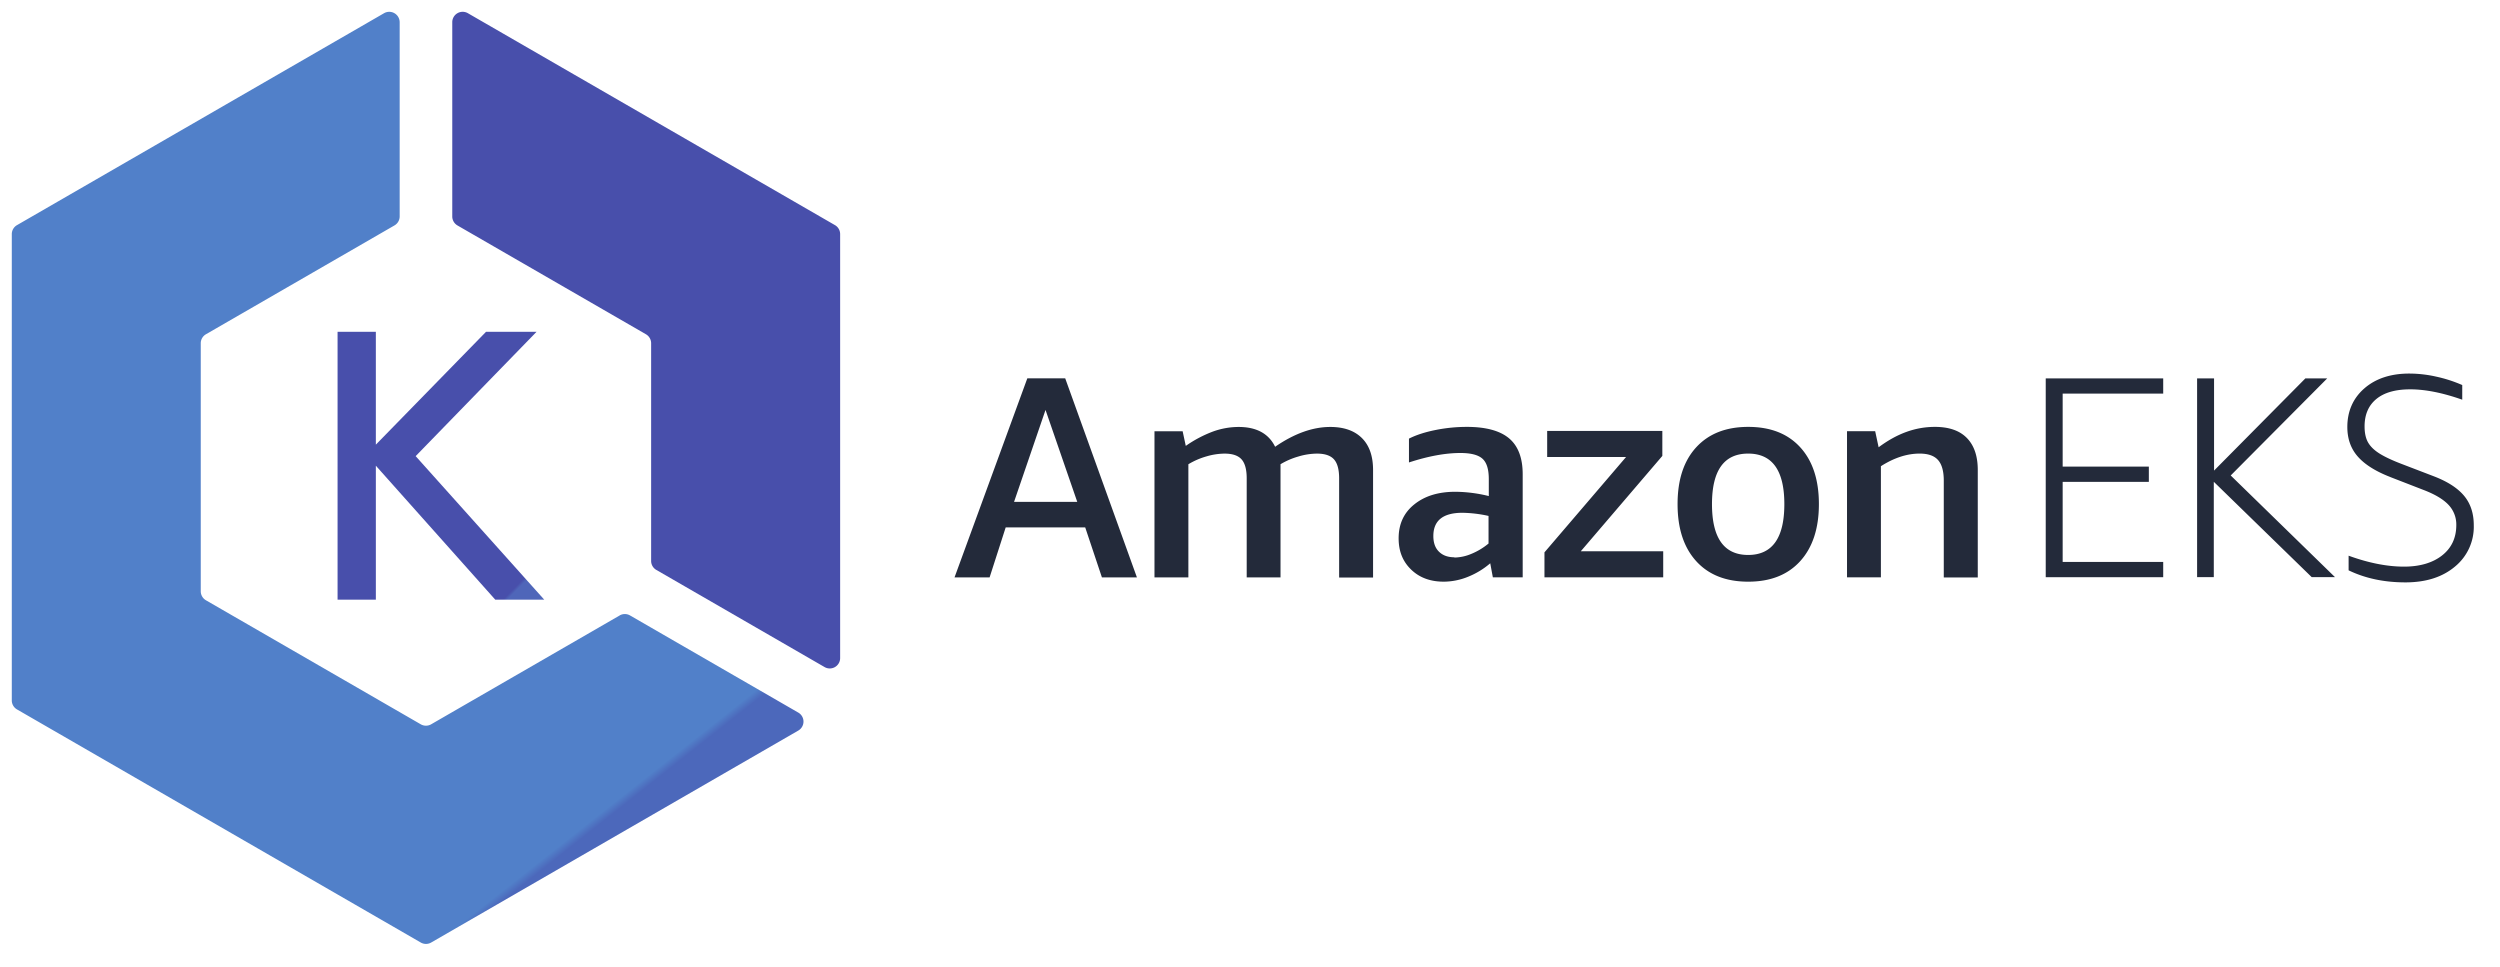
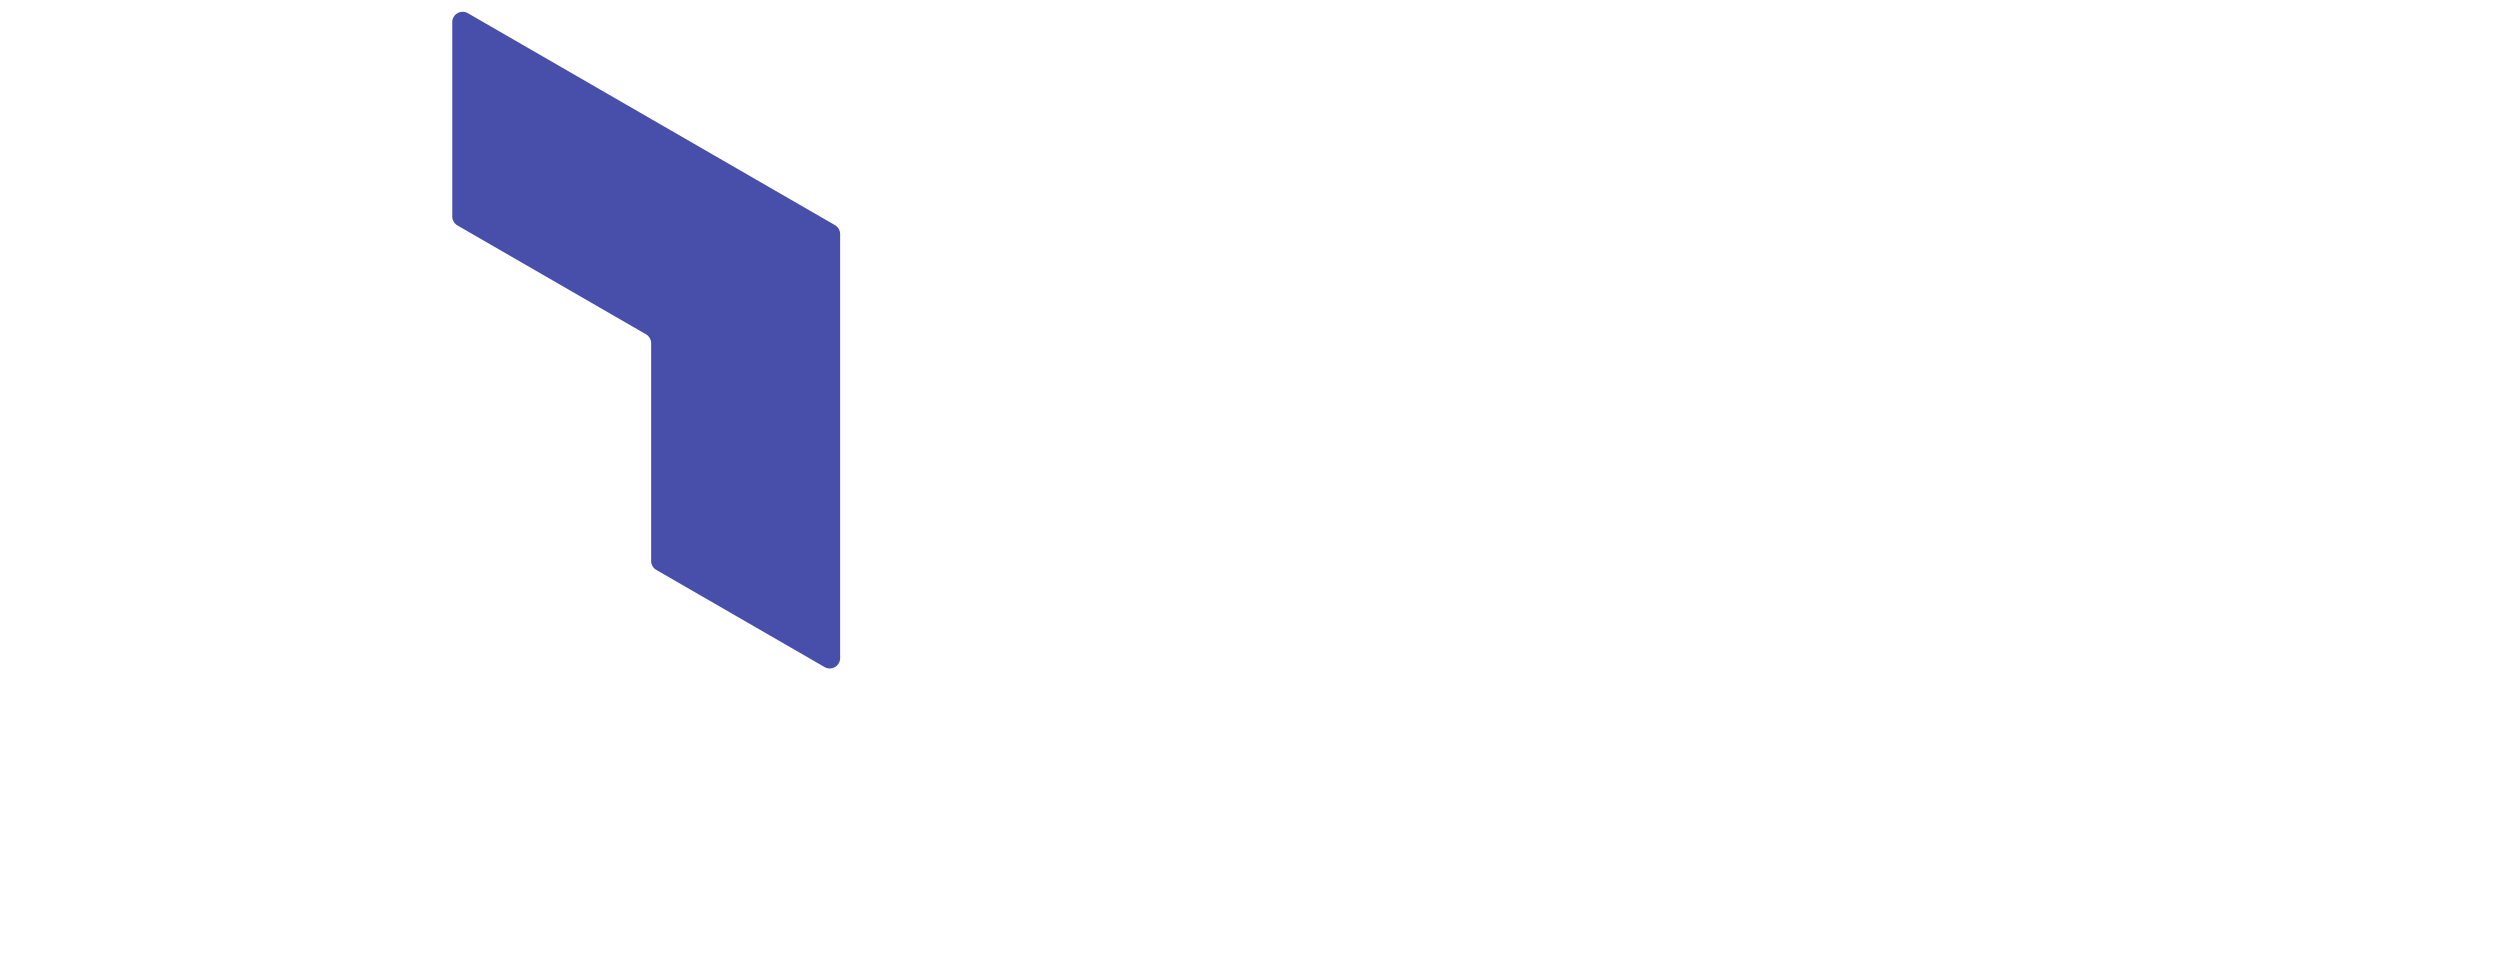
<svg xmlns="http://www.w3.org/2000/svg" xmlns:xlink="http://www.w3.org/1999/xlink" viewBox="0 0 106 41" fill="#fff" fill-rule="evenodd" stroke="#000" stroke-linecap="round" stroke-linejoin="round">
  <use xlink:href="#a" x=".5" y=".5" />
  <defs>
    <linearGradient id="b" y2="-3.7%" x2="5.9%" y1="97.43%" x1="85.47%">
      <stop offset="0%" stop-color="#4f66b9" />
      <stop offset="1%" stop-color="#484fab" />
    </linearGradient>
    <linearGradient id="c" y2="-3.45%" x2="14.49%" y1="94.28%" x1="110.58%">
      <stop offset="0%" stop-color="#4f66b9" />
      <stop offset="1%" stop-color="#484fab" />
    </linearGradient>
    <linearGradient id="d" y2="17.57%" x2="11.69%" y1="94.54%" x1="63.02%">
      <stop offset="0%" stop-color="#4c68bb" />
      <stop offset="1%" stop-color="#5180c9" />
    </linearGradient>
  </defs>
  <symbol id="a" overflow="visible">
    <g stroke="none" fill-rule="nonzero">
-       <path d="M42.496 20.778h2.679l-1.345-3.897zm3.725 3.203l-.708-2.119h-3.372l-.682 2.119h-1.487l3.086-8.439h1.607l3.04 8.439h-1.486m10.06 0V19.78c0-.374-.073-.641-.219-.804s-.387-.243-.719-.243a2.8 2.8 0 0 0-.804.127 3.14 3.14 0 0 0-.743.323v4.798H52.36V19.78c0-.374-.073-.641-.219-.804s-.387-.243-.719-.243a2.763 2.763 0 0 0-.761.116 3.128 3.128 0 0 0-.774.335v4.798H48.45v-6.197h1.194l.133.621a5.179 5.179 0 0 1 1.15-.608 3.215 3.215 0 0 1 1.09-.195c.755 0 1.275.28 1.548.84.813-.56 1.592-.84 2.338-.84.575 0 1.023.155 1.34.469s.475.765.475 1.36v4.555h-1.437m4.873-.847a1.92 1.92 0 0 0 .724-.153 2.81 2.81 0 0 0 .736-.442v-1.17a5.516 5.516 0 0 0-1.105-.133c-.824 0-1.235.328-1.235.986 0 .284.077.505.238.663s.376.238.663.238zm1.643.84l-.111-.597a3.35 3.35 0 0 1-.943.573 2.76 2.76 0 0 1-1.028.207c-.568 0-1.028-.17-1.382-.512s-.531-.774-.531-1.327c0-.6.217-1.079.663-1.437s1.017-.536 1.747-.536a6.1 6.1 0 0 1 1.413.182v-.719c0-.415-.088-.702-.268-.864s-.491-.243-.937-.243c-.633 0-1.36.133-2.18.401v-1.01c.305-.155.68-.276 1.122-.365s.884-.133 1.332-.133c.81 0 1.407.163 1.791.486s.577.832.577 1.522v4.372h-1.255m2.178 0v-1.06l3.46-4.043H65.1v-1.105h4.883v1.059l-3.458 4.043h3.495v1.105h-5.03m8.632-.949c1.023 0 1.534-.719 1.534-2.156 0-1.428-.512-2.142-1.534-2.142s-1.534.714-1.534 2.142c0 1.437.512 2.156 1.534 2.156zm0 1.133c-.942 0-1.677-.29-2.204-.871s-.789-1.384-.789-2.418.263-1.835.792-2.41 1.262-.864 2.204-.864 1.676.287 2.204.864.792 1.382.792 2.41-.265 1.837-.792 2.418-1.262.871-2.204.871m8.291-.182v-4.104c0-.398-.081-.688-.243-.871s-.422-.274-.779-.274c-.536 0-1.083.177-1.644.535v4.713h-1.437v-6.198h1.194l.146.682c.774-.575 1.548-.864 2.388-.864.593 0 1.044.155 1.352.469s.464.765.464 1.36v4.555H81.92m4.319-.001v-8.44h4.981v.646h-4.263v3.095h3.654v.646h-3.654v3.397h4.263v.646h-4.981m6.418 0v-8.429h.719v3.909l3.872-3.909h.926l-4.092 4.116 4.422 4.311h-.987l-4.152-4.043v4.043h-.719m8.196-4.248c-.625-.243-1.083-.534-1.376-.87s-.439-.752-.439-1.249c0-.663.241-1.219.724-1.638s1.119-.627 1.906-.627a5.24 5.24 0 0 1 1.128.128c.394.085.765.206 1.114.359v.621c-.829-.292-1.563-.439-2.204-.439-.626 0-1.105.136-1.437.409s-.5.66-.5 1.163c0 .284.051.514.153.688s.268.332.5.475.562.295.993.457l1.304.5c.586.227 1.01.505 1.279.834s.401.741.401 1.236a2.18 2.18 0 0 1-.797 1.753c-.531.447-1.233.67-2.1.67-.901 0-1.705-.17-2.41-.511v-.621c.851.31 1.636.464 2.35.464.663 0 1.212-.158 1.614-.475s.602-.747.602-1.291a1.208 1.208 0 0 0-.329-.852c-.219-.235-.573-.447-1.059-.633l-1.413-.548" fill="#232a3a" />
-       <path d="M13.813 13.567h1.623v4.786l4.673-4.786h2.142l-5.127 5.273 5.451 6.085h-2.077l-5.062-5.679v5.679h-1.623V13.567" fill="url(#b)" />
      <path d="M18.896 9.059l7.992 4.614a.44.44 0 0 1 .22.382v9.228a.44.44 0 0 0 .221.382l7.132 4.118a.44.44 0 0 0 .661-.382V9.427a.44.44 0 0 0-.22-.382L19.338.06a.441.441 0 0 0-.662.382v8.235a.44.44 0 0 0 .221.382" fill="url(#c)" />
-       <path d="M25.773 25.596l-7.992 4.614a.44.44 0 0 1-.441 0l-9.107-5.258a.443.443 0 0 1-.221-.382V14.054a.44.44 0 0 1 .221-.382l7.992-4.614a.44.44 0 0 0 .221-.381V.442a.442.442 0 0 0-.662-.382L.22 9.046a.44.44 0 0 0-.22.382v19.769c0 .158.084.303.22.382l17.121 9.884a.44.44 0 0 0 .441 0l15.564-8.986a.44.44 0 0 0 0-.764l-7.132-4.118a.44.44 0 0 0-.441 0" fill="url(#d)" />
    </g>
  </symbol>
</svg>